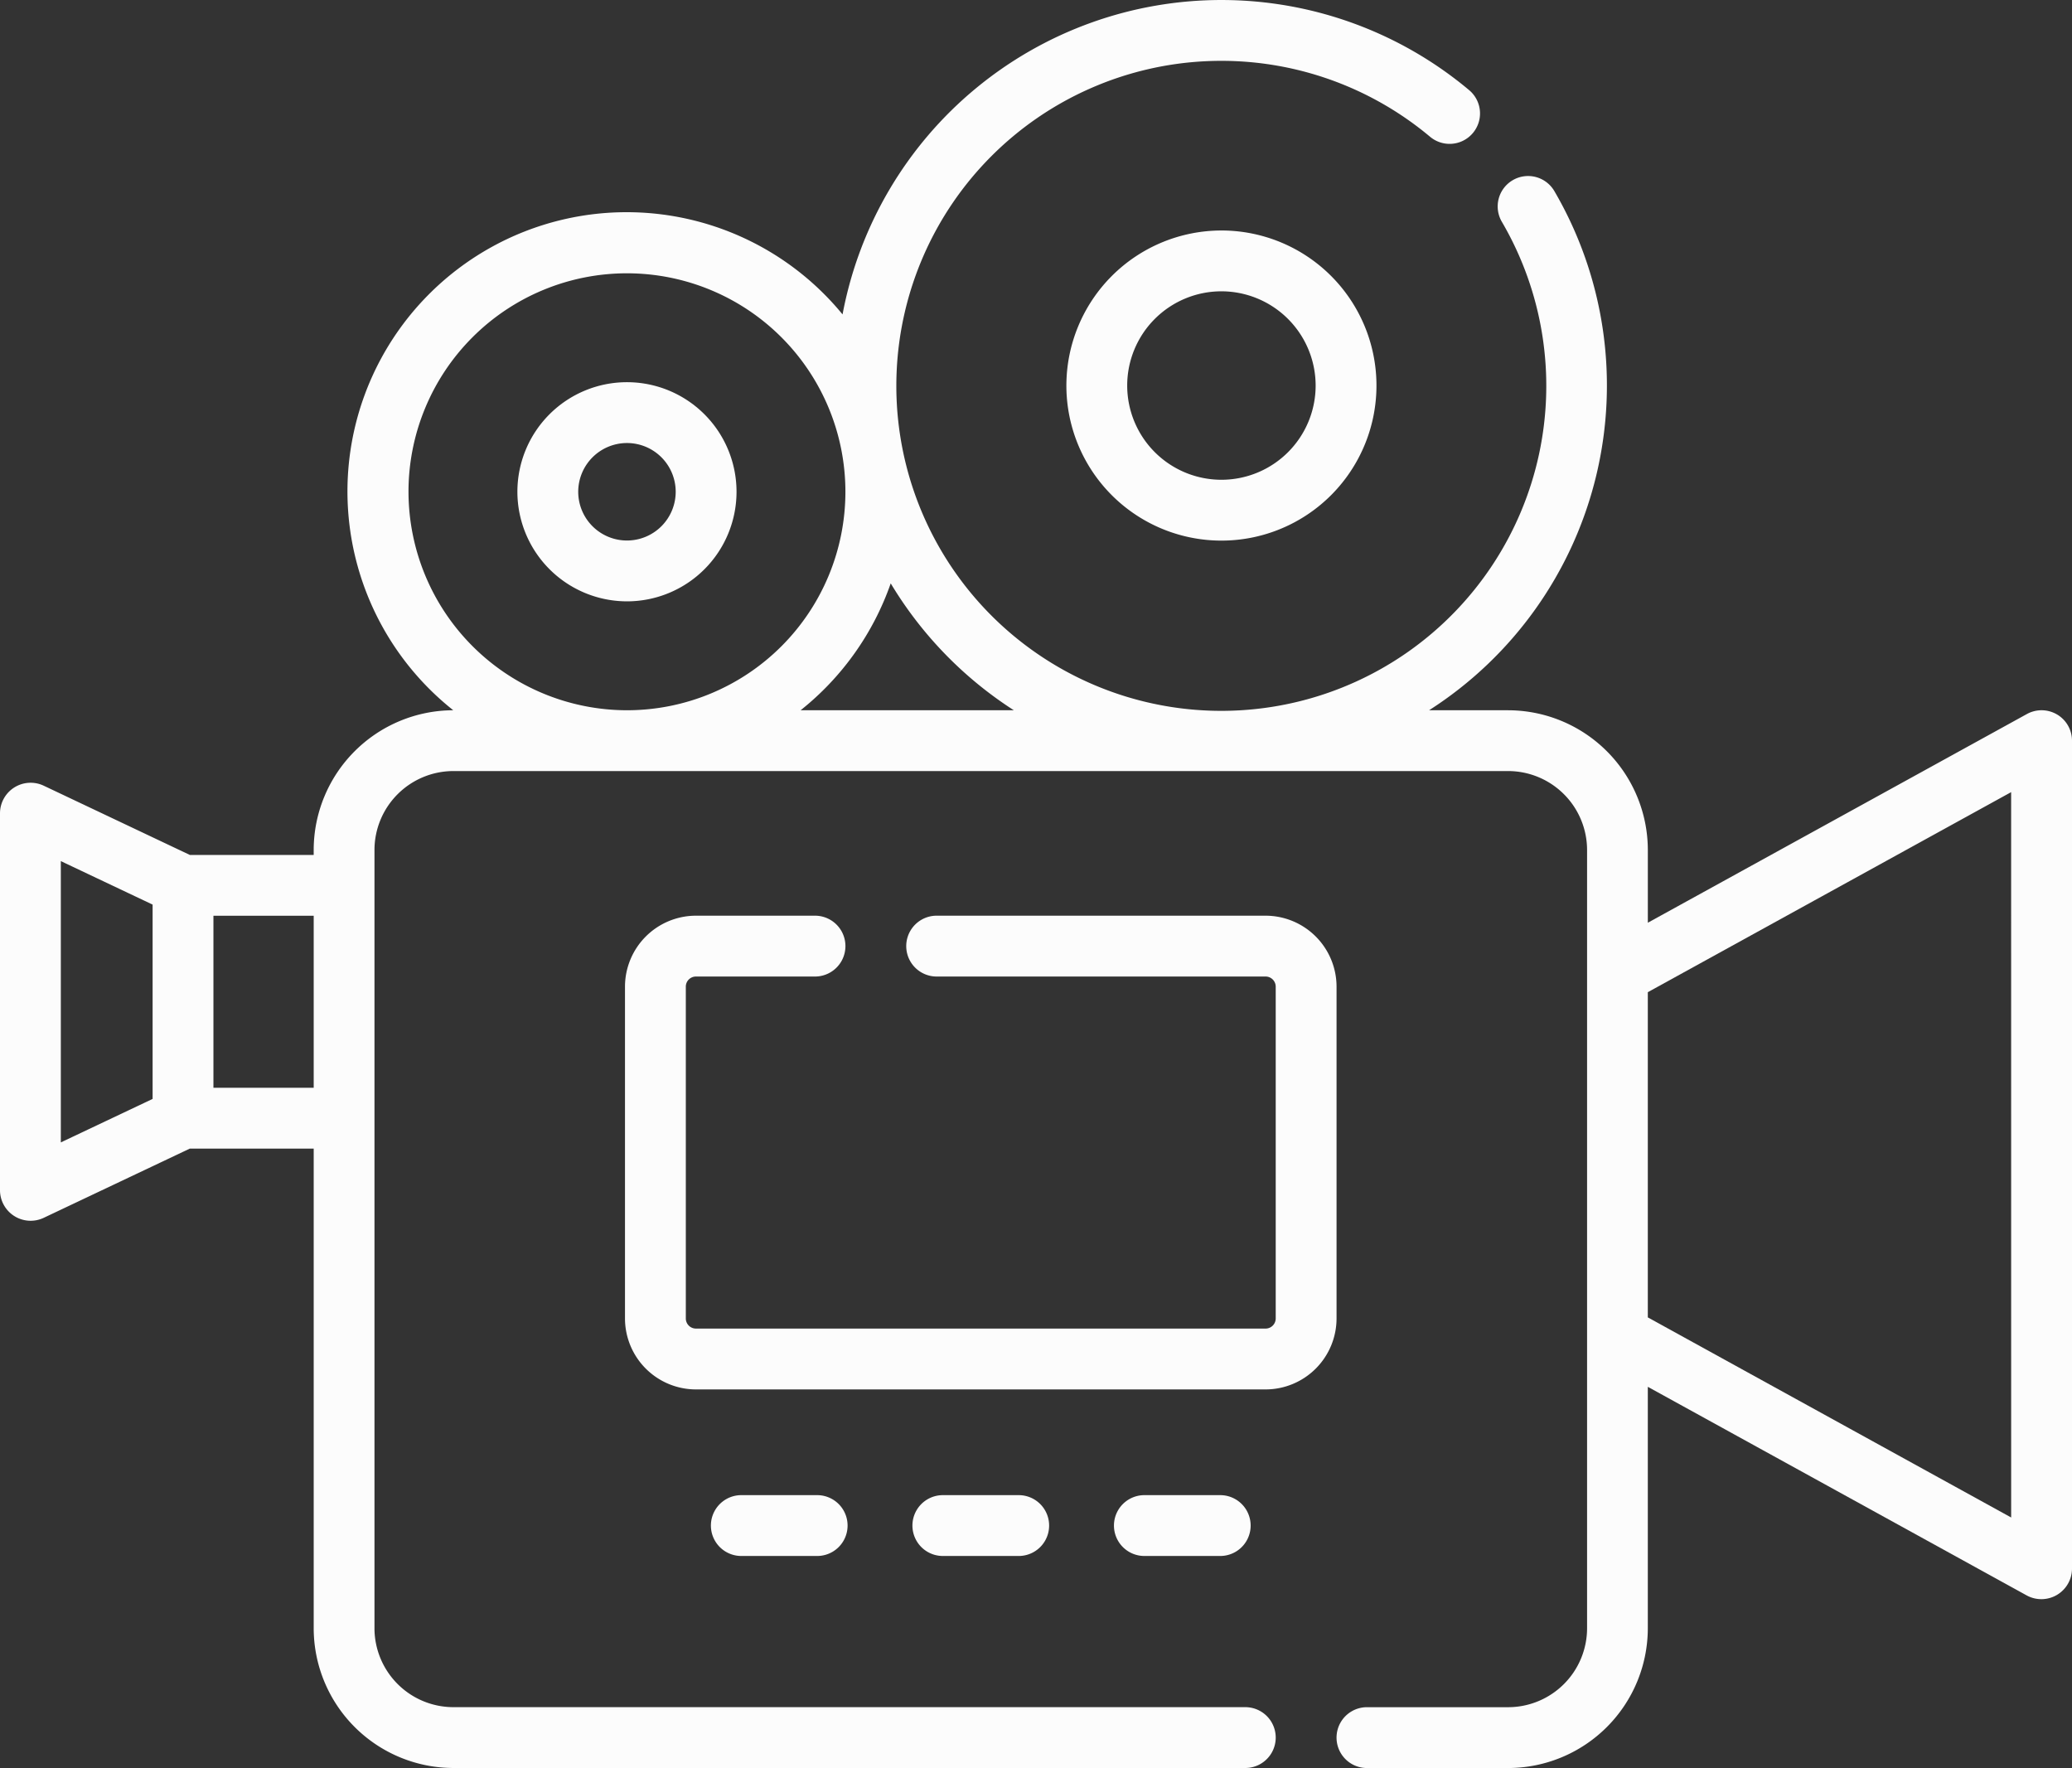
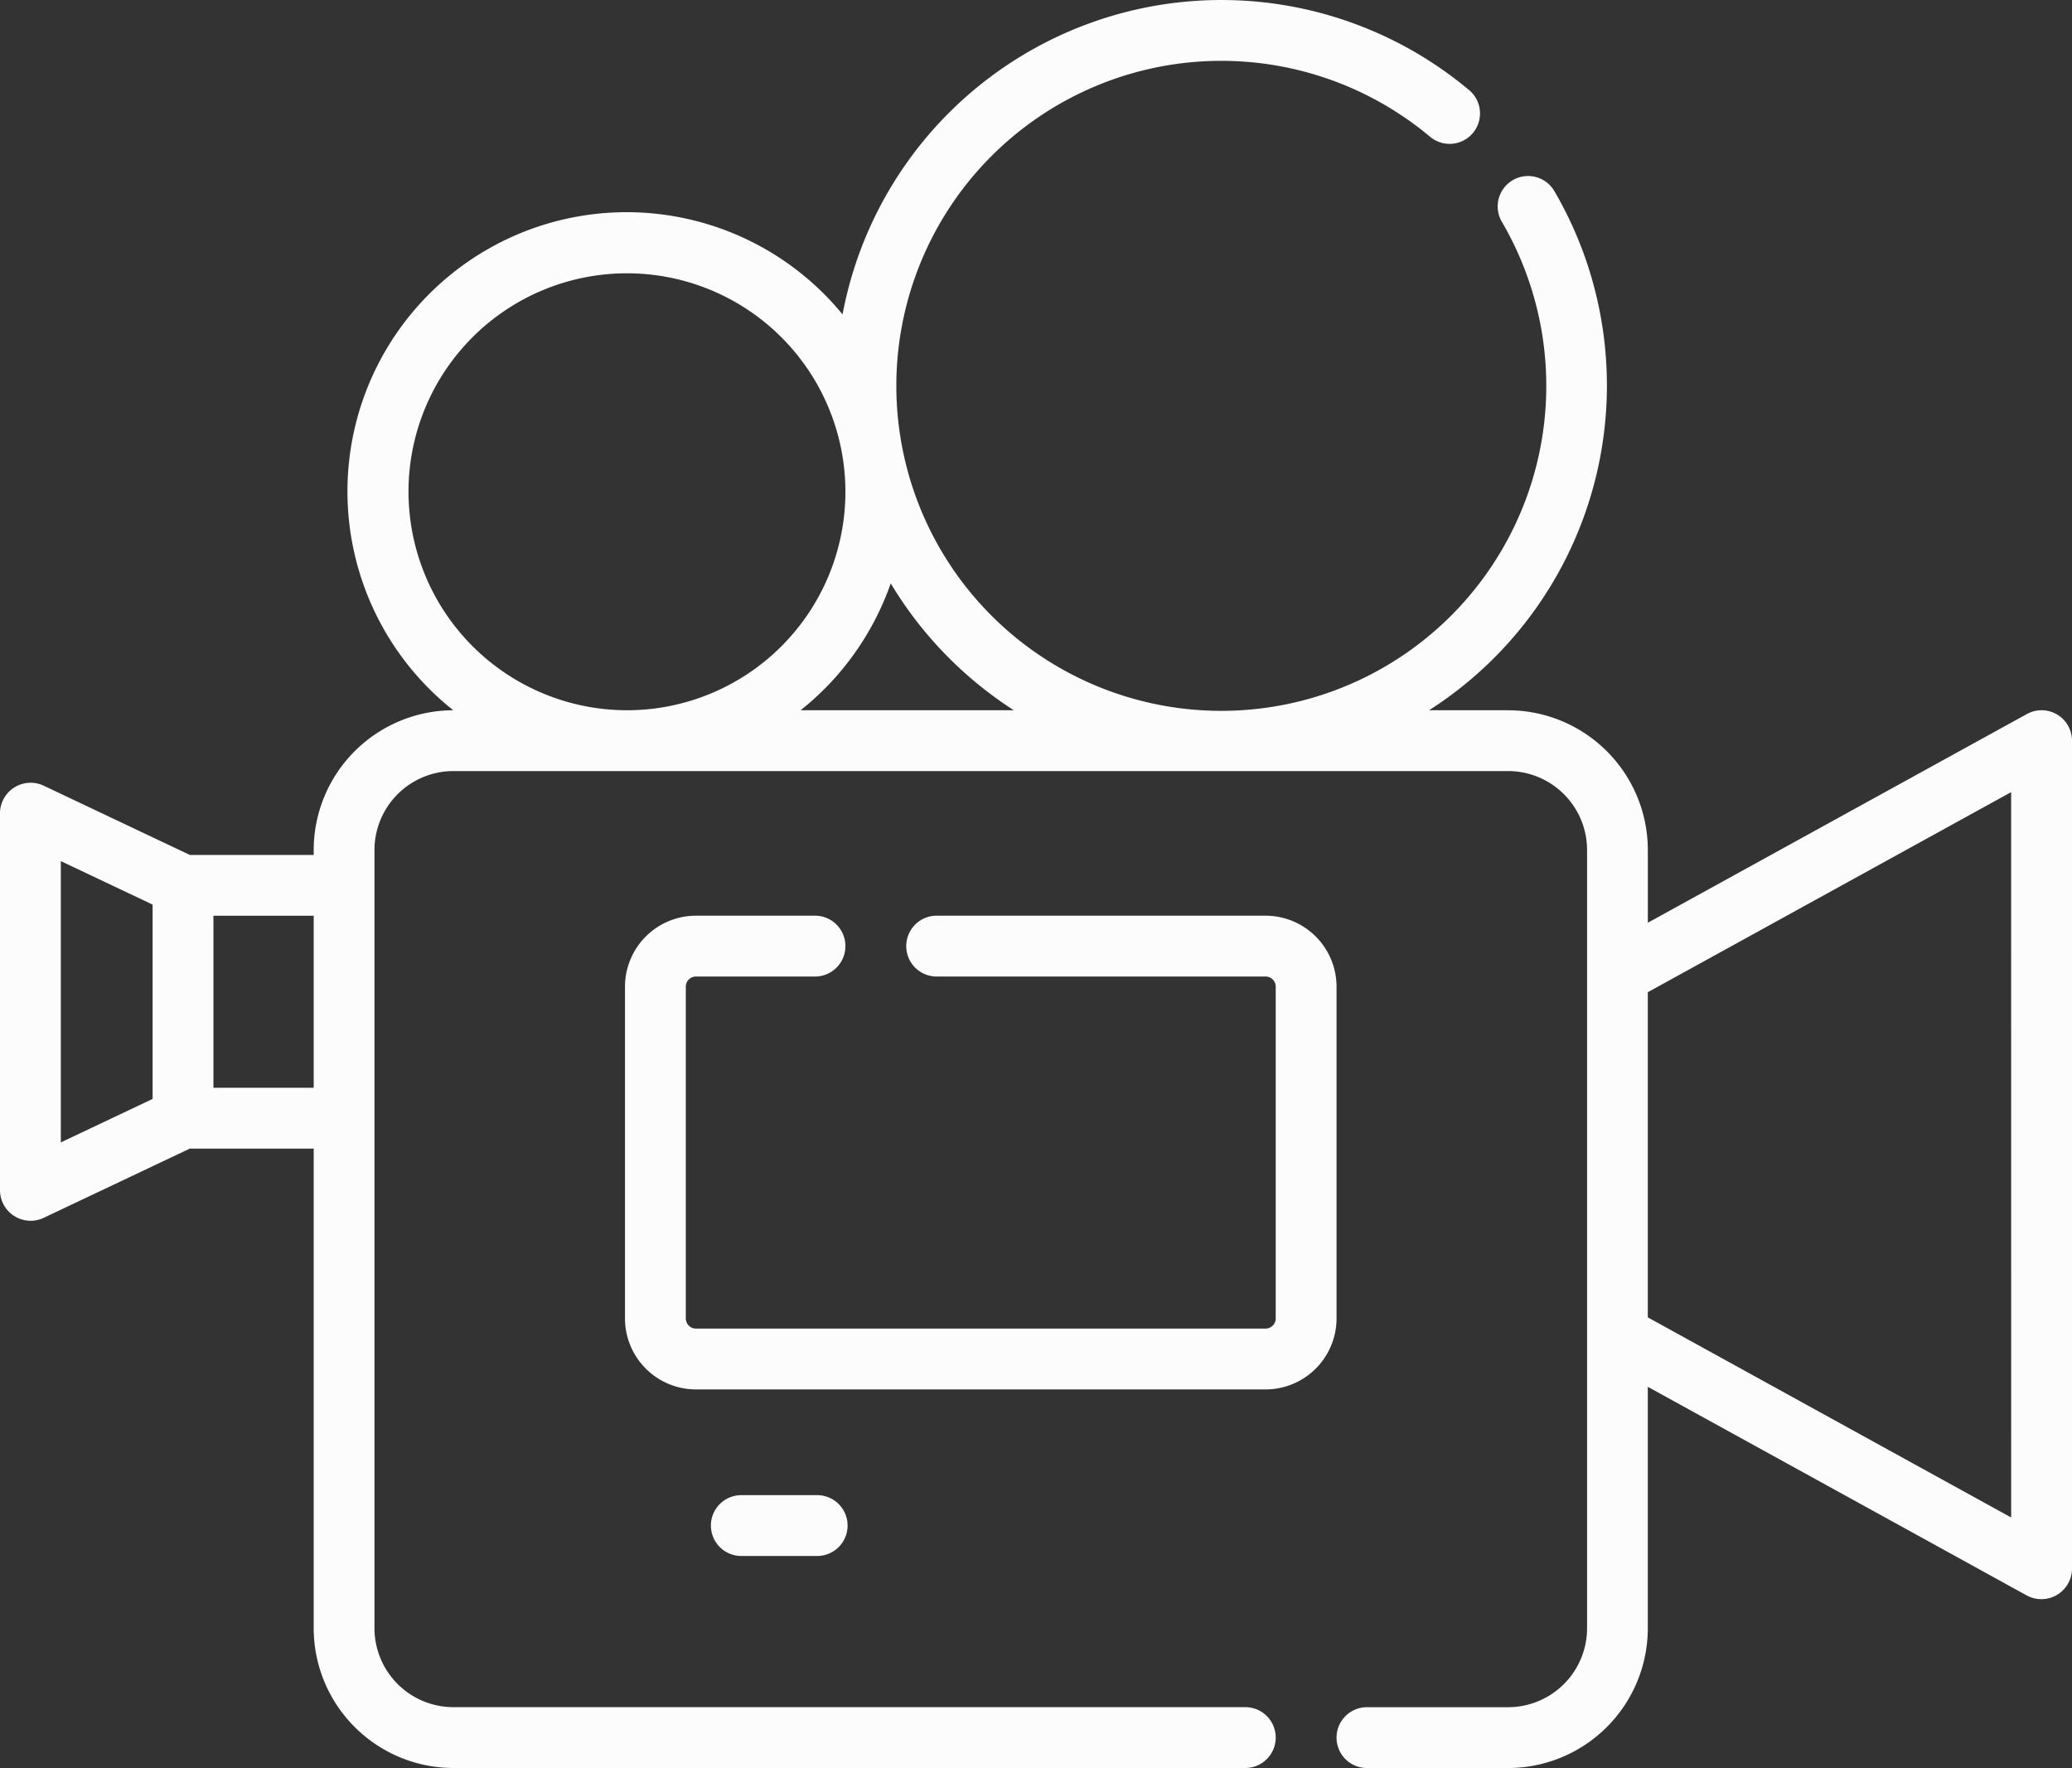
<svg xmlns="http://www.w3.org/2000/svg" id="icon-13" width="220.426" height="188.068" viewBox="0 0 220.426 188.068">
  <rect x="0" y="0" width="220.426" height="188.068" fill="#333333" stroke="none" />
  <g id="Group_376" data-name="Group 376" transform="translate(0 0)">
    <path id="Path_285" data-name="Path 285" d="M218.835,113.582a3.237,3.237,0,0,0-3.207-.049l-40.326,22.2V128a14.884,14.884,0,0,0-14.867-14.867h-8.408a41.01,41.01,0,0,0,13.33-55.226,3.235,3.235,0,1,0-5.584,3.268,34.572,34.572,0,1,1-7.64-9.049,3.235,3.235,0,0,0,4.161-4.956A41.011,41.011,0,0,0,89.633,71.024a29.7,29.7,0,1,0-41.412,42.108A14.883,14.883,0,0,0,33.371,128v.524H20.2l-15.577-7.38A3.258,3.258,0,0,0,0,124.067v40.147a3.258,3.258,0,0,0,4.62,2.924l15.577-7.38H33.372V210.78a14.884,14.884,0,0,0,14.867,14.867H132.48a3.235,3.235,0,1,0,0-6.471H48.238a8.406,8.406,0,0,1-8.4-8.4V128a8.406,8.406,0,0,1,8.4-8.4h112.2a8.406,8.406,0,0,1,8.4,8.4V210.78a8.406,8.406,0,0,1-8.4,8.4H145.421a3.235,3.235,0,1,0,0,6.471h15.015A14.884,14.884,0,0,0,175.3,210.781V185.1l40.326,22.2a3.258,3.258,0,0,0,4.8-2.834v-88.1a3.236,3.236,0,0,0-1.589-2.785ZM6.471,129.179l9.764,4.626v20.671L6.471,159.1Zm16.235,24.109v-18.3H33.372v18.3Zm20.751-63.4A23.24,23.24,0,1,1,66.7,113.132,23.267,23.267,0,0,1,43.458,89.891Zm41.718,23.241a29.816,29.816,0,0,0,9.583-13.494,41.325,41.325,0,0,0,13.093,13.494ZM213.954,199,175.3,177.715V143.122l38.651-21.28Z" transform="translate(0 -37.58)" fill="#fcfcfc" />
-     <path id="Path_286" data-name="Path 286" d="M263.508,111.024A16.494,16.494,0,1,0,280,94.53,16.512,16.512,0,0,0,263.508,111.024Zm26.517,0A10.023,10.023,0,1,1,280,101,10.034,10.034,0,0,1,290.025,111.024Z" transform="translate(-150.063 -70.012)" fill="#fcfcfc" />
-     <path id="Path_287" data-name="Path 287" d="M139.507,155.326a11.656,11.656,0,1,0-11.656-11.656A11.669,11.669,0,0,0,139.507,155.326Zm0-16.841a5.185,5.185,0,1,1-5.185,5.185A5.191,5.191,0,0,1,139.507,138.485Z" transform="translate(-72.809 -91.359)" fill="#fcfcfc" />
    <path id="Path_288" data-name="Path 288" d="M230.135,306.673V271.38a7.557,7.557,0,0,0-7.549-7.549H187.593a3.235,3.235,0,1,0,0,6.471h34.993a1.08,1.08,0,0,1,1.078,1.078v35.293a1.08,1.08,0,0,1-1.078,1.078h-60.6a1.08,1.08,0,0,1-1.078-1.078V271.38a1.08,1.08,0,0,1,1.078-1.078h12.667a3.235,3.235,0,0,0,0-6.471H161.986a7.557,7.557,0,0,0-7.549,7.549v35.294a7.557,7.557,0,0,0,7.549,7.549h60.6A7.557,7.557,0,0,0,230.135,306.673Z" transform="translate(-87.949 -166.426)" fill="#fcfcfc" />
-     <path id="Path_289" data-name="Path 289" d="M278.5,407a3.235,3.235,0,0,0,0,6.471h8.07a3.235,3.235,0,0,0,0-6.471Z" transform="translate(-156.758 -247.957)" fill="#fcfcfc" />
-     <path id="Path_290" data-name="Path 290" d="M228.7,407a3.235,3.235,0,0,0,0,6.471h8.071a3.235,3.235,0,1,0,0-6.471Z" transform="translate(-128.397 -247.957)" fill="#fcfcfc" />
    <path id="Path_291" data-name="Path 291" d="M178.9,407a3.235,3.235,0,0,0,0,6.471h8.07a3.235,3.235,0,0,0,0-6.471Z" transform="translate(-100.037 -247.957)" fill="#fcfcfc" />
  </g>
</svg>